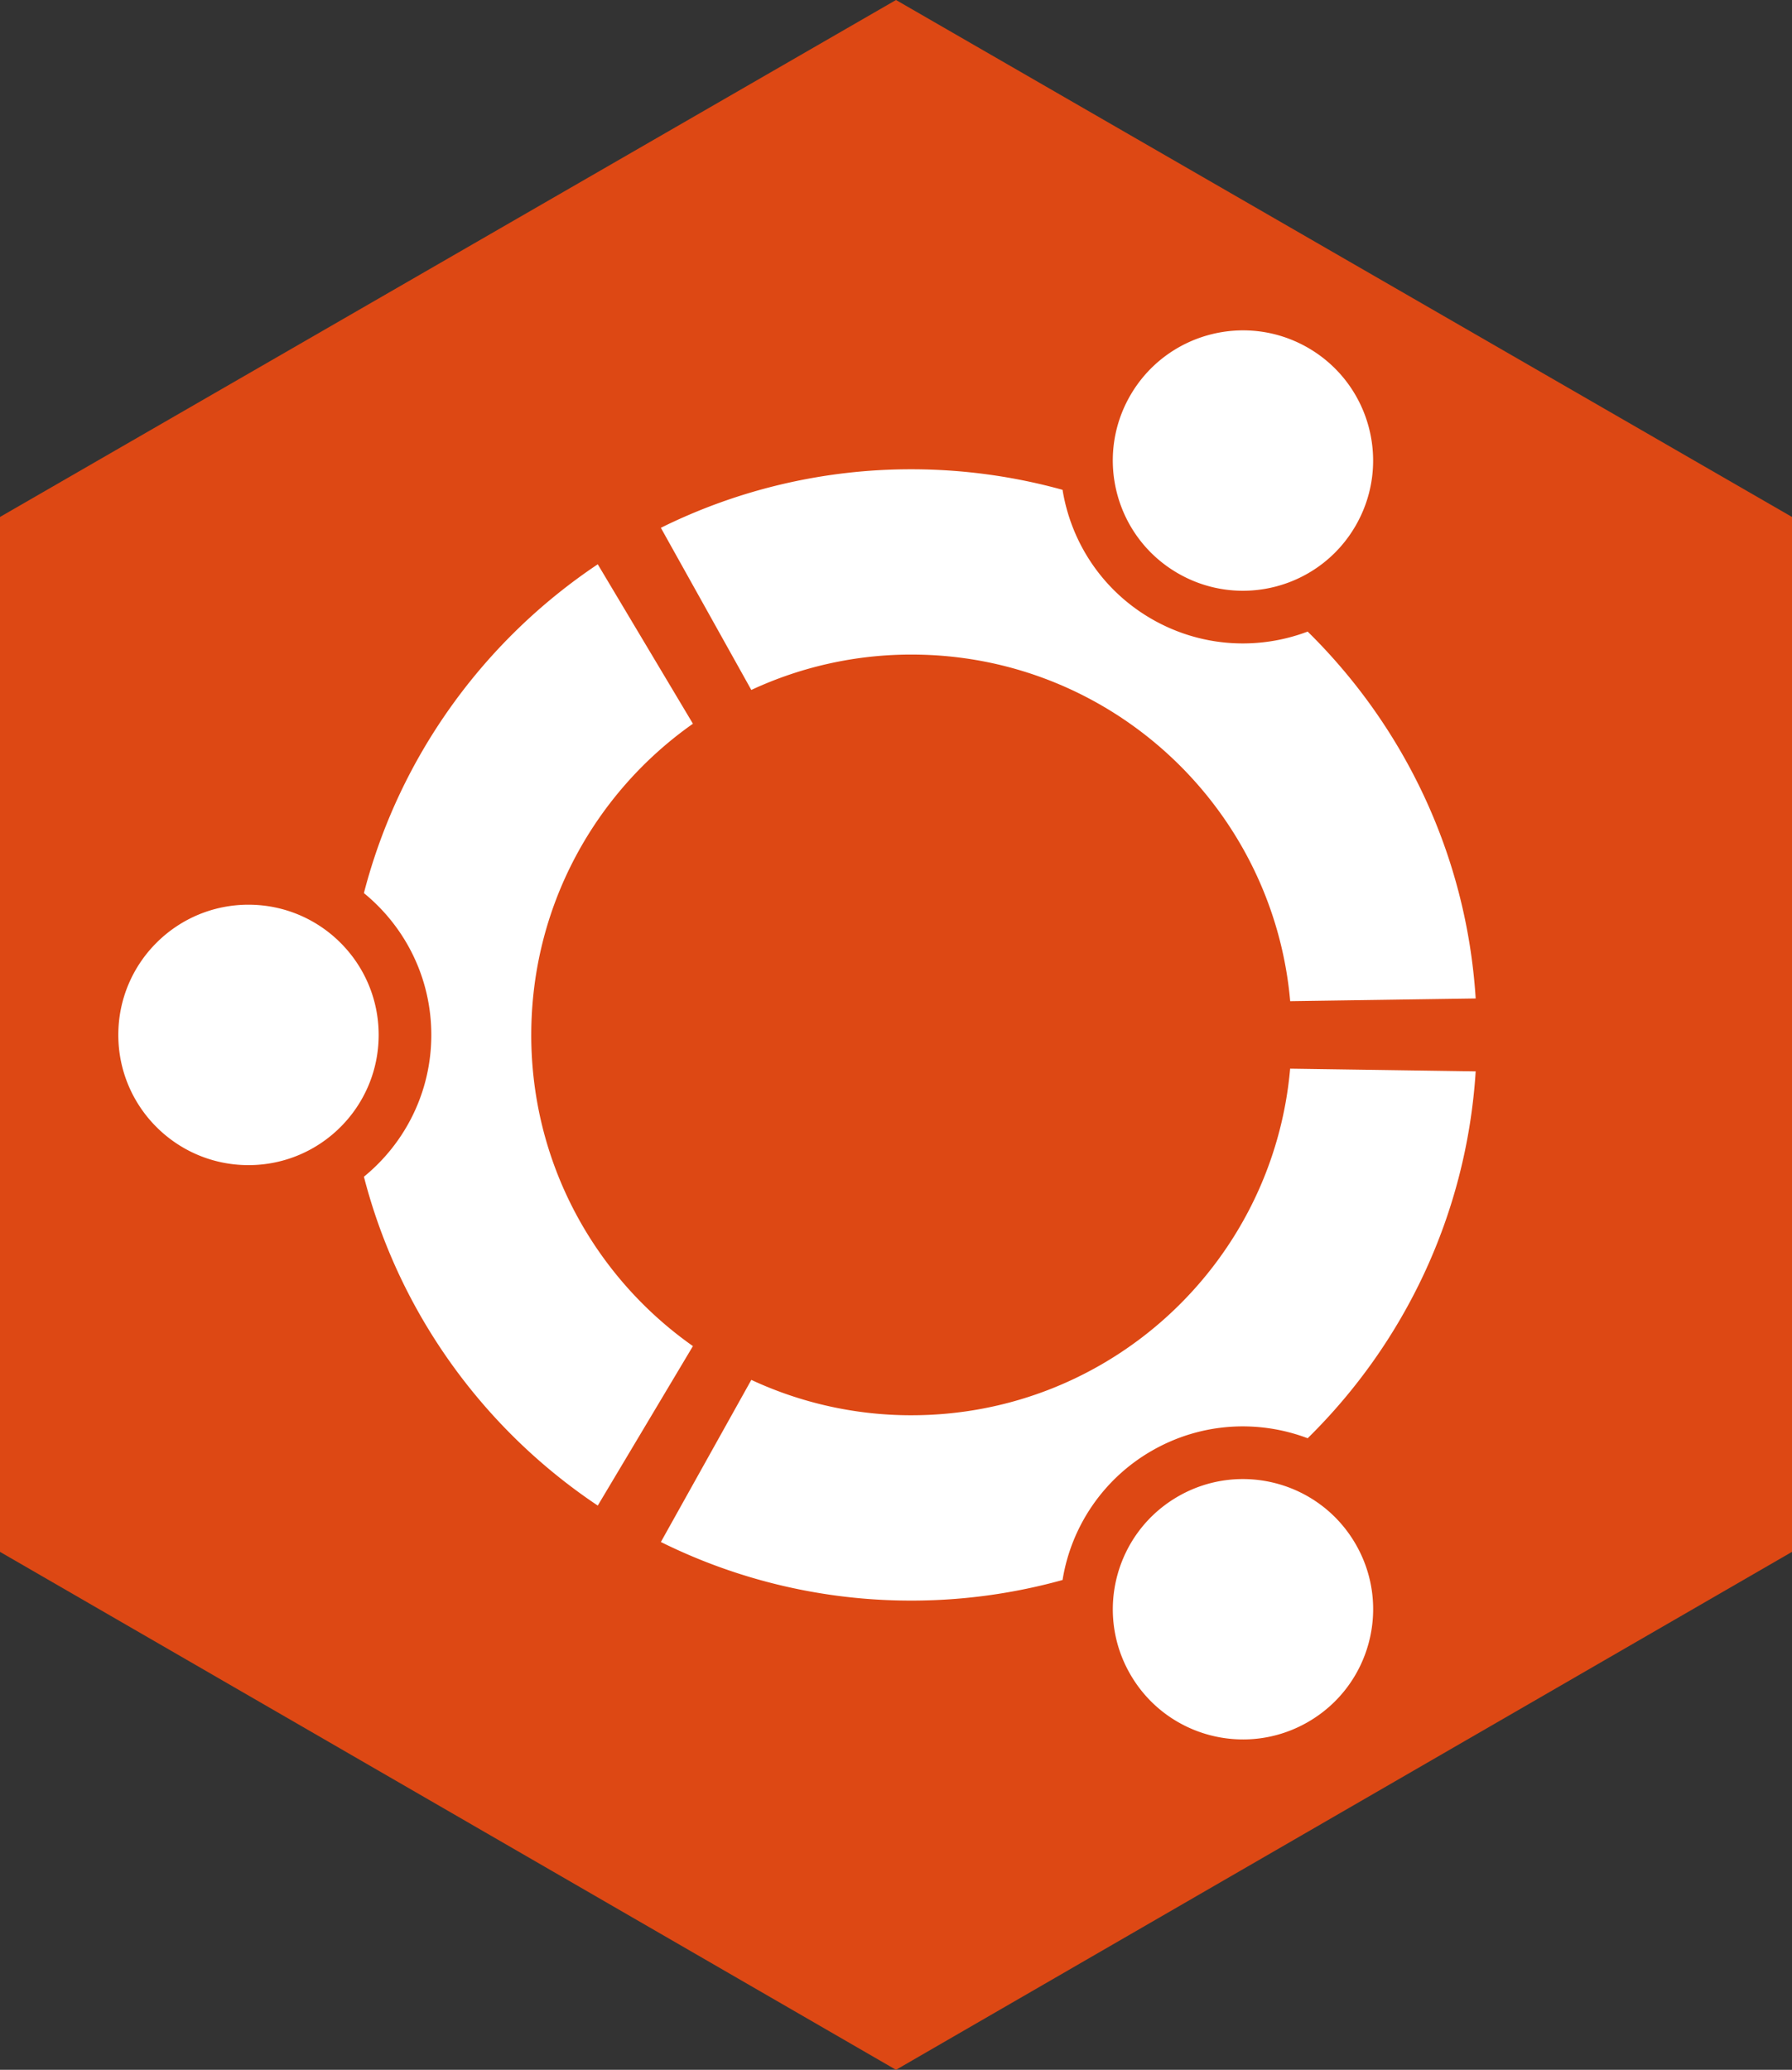
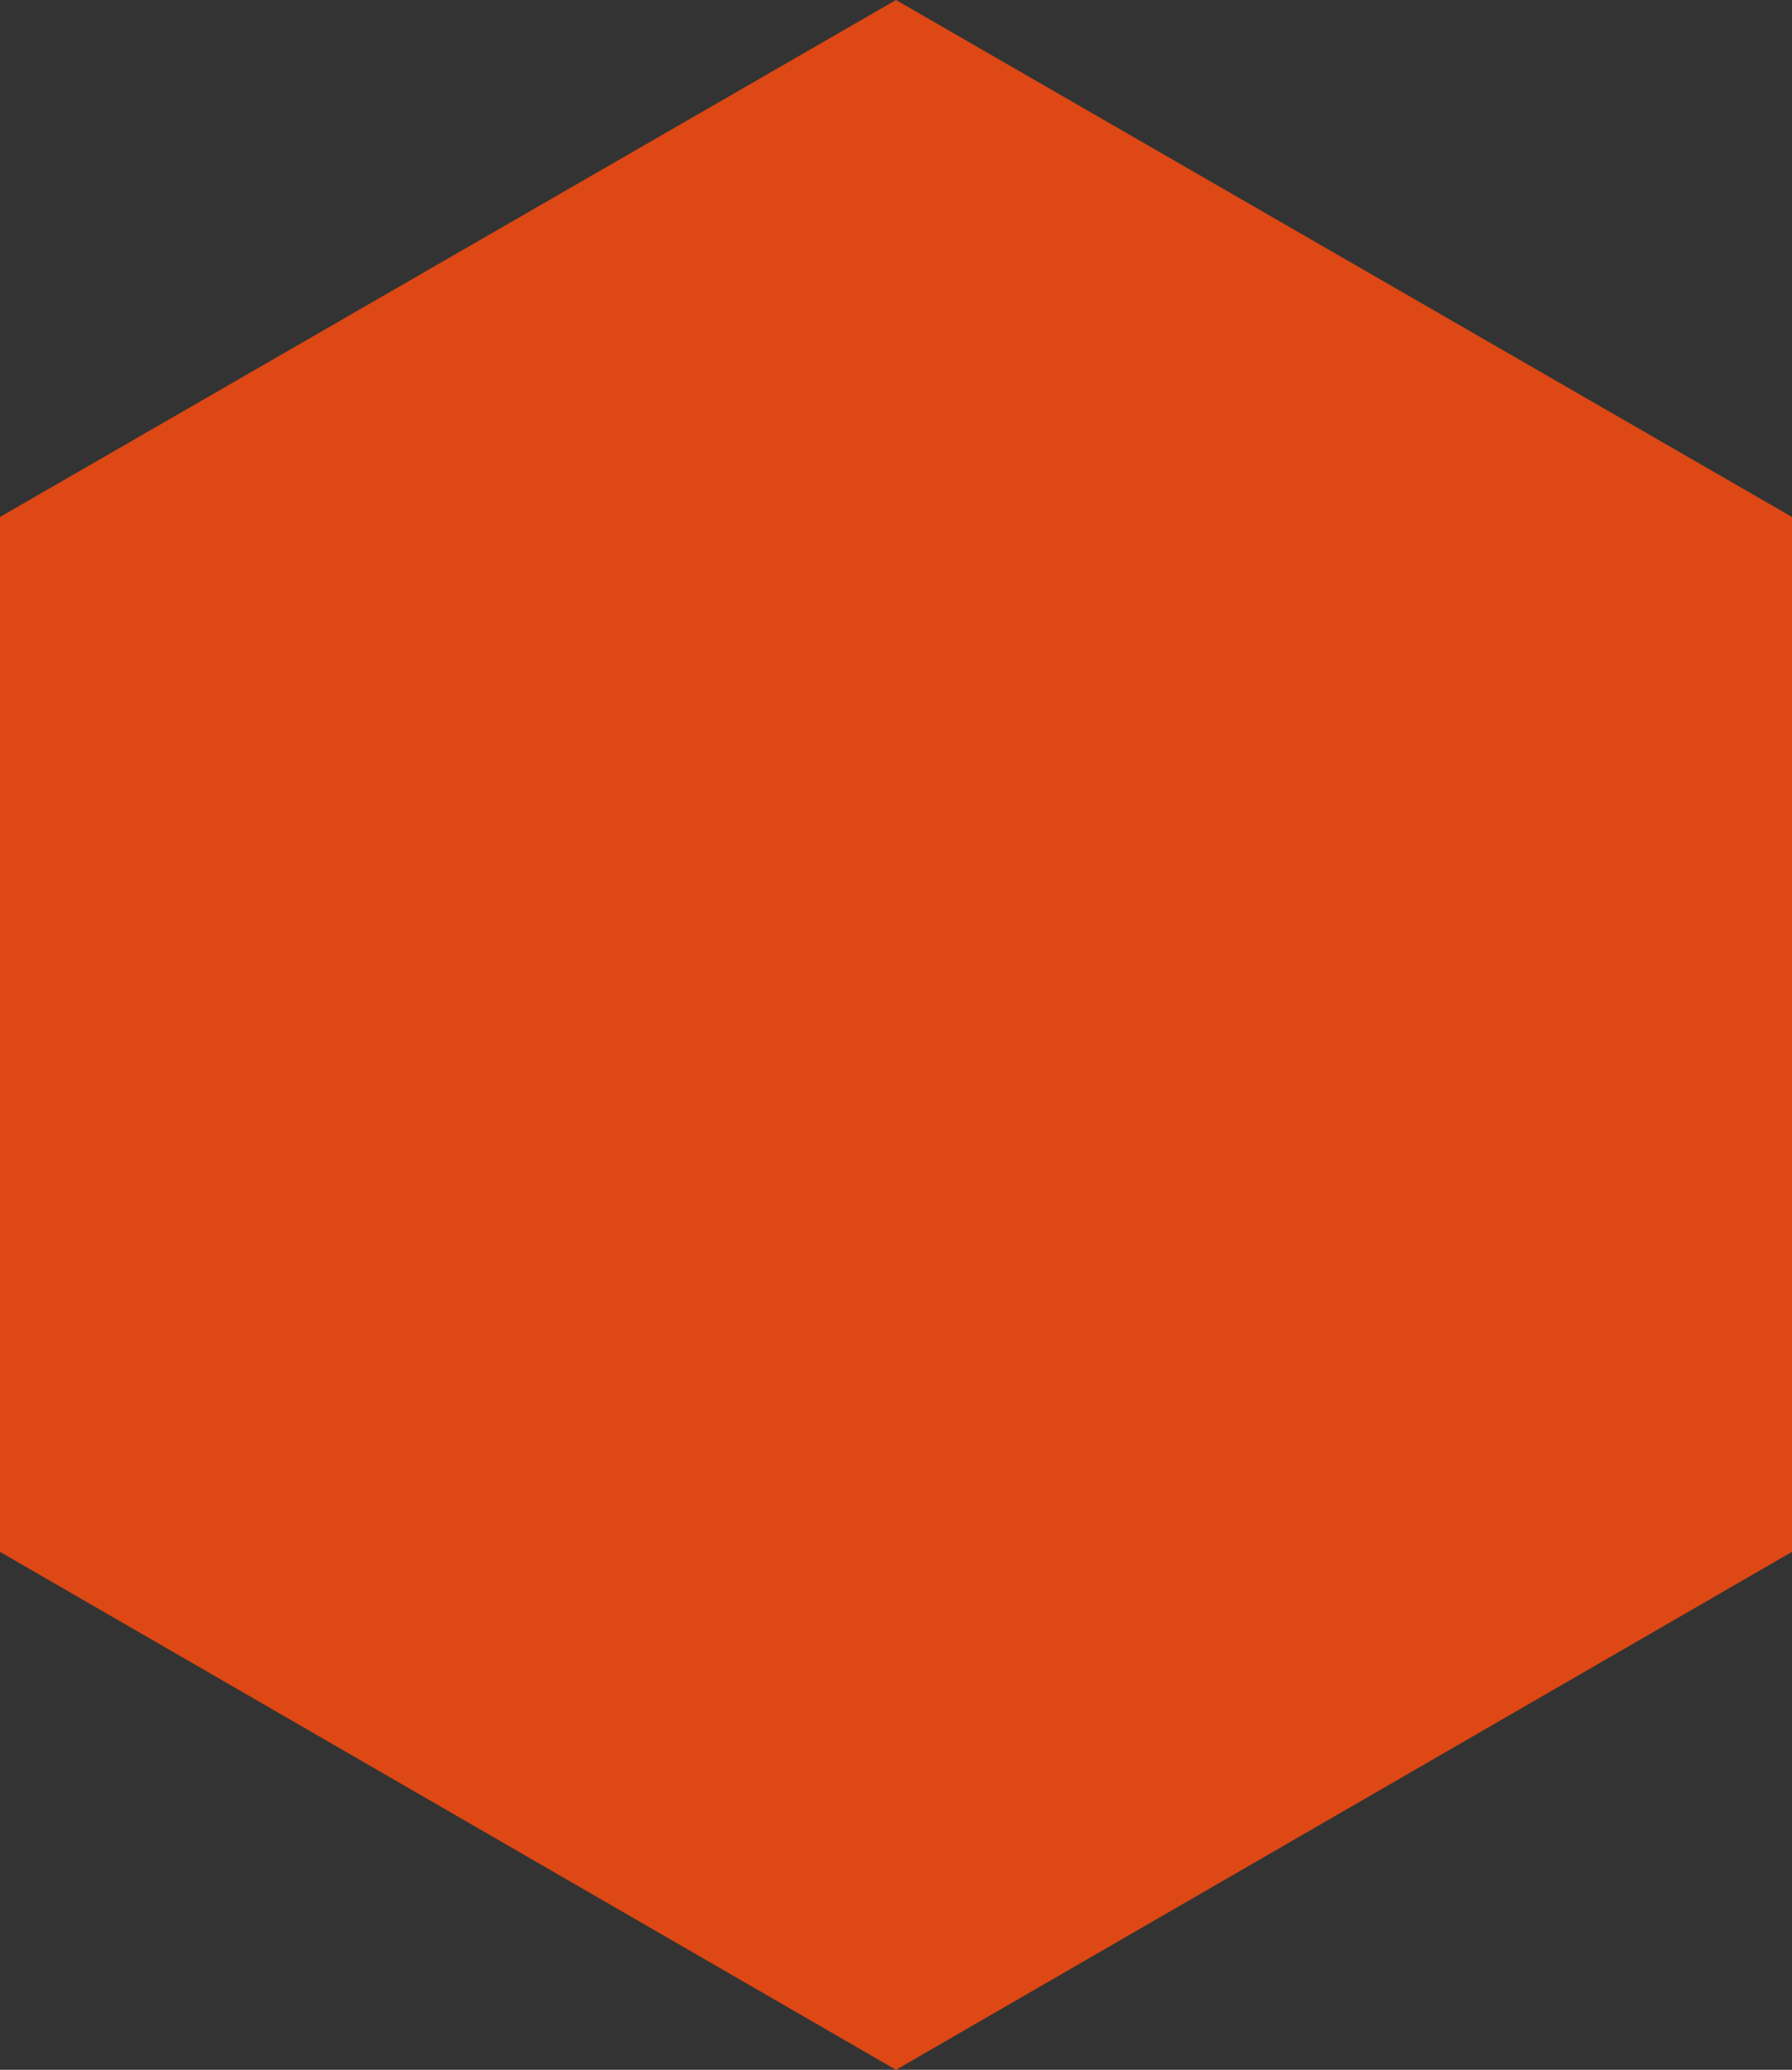
<svg xmlns="http://www.w3.org/2000/svg" width="181" height="209">
  <rect width="100%" height="100%" fill="#333333" stroke="none" />
  <path fill="#dd4814" d="M181 156.7L90.5 209 0 156.7V52.2L90.5 0 181 52.2z" />
-   <path d="M25.1 91.352c-7.265 0-13.15 5.886-13.15 13.15 0 7.262 5.885 13.148 13.15 13.148 7.261 0 13.147-5.886 13.147-13.147 0-7.265-5.886-13.15-13.147-13.15zm93.876 59.758c-6.288 3.632-8.445 11.669-4.812 17.954 3.628 6.289 11.665 8.445 17.954 4.812 6.288-3.628 8.445-11.665 4.812-17.954-3.628-6.285-11.67-8.44-17.954-4.812zM53.66 104.503c0-12.993 6.453-24.473 16.329-31.424l-9.613-16.1c-11.503 7.69-20.062 19.44-23.62 33.202 4.151 3.386 6.808 8.542 6.808 14.321 0 5.776-2.657 10.932-6.807 14.318 3.552 13.766 12.111 25.517 23.62 33.206l9.612-16.103c-9.876-6.948-16.33-18.426-16.33-31.42zm38.403-38.408c20.064 0 36.524 15.383 38.252 35l18.735-.275c-.922-14.483-7.249-27.485-16.97-37.046-5 1.889-10.775 1.6-15.766-1.278-5-2.885-8.135-7.752-8.992-13.036a57.275 57.275 0 00-15.26-2.075 56.91 56.91 0 00-25.312 5.911l9.136 16.372a38.252 38.252 0 0116.177-3.573zm0 76.812a38.256 38.256 0 01-16.176-3.573l-9.136 16.37a56.853 56.853 0 0025.312 5.917c5.287 0 10.401-.734 15.26-2.08a18.422 18.422 0 018.992-13.036c4.994-2.882 10.766-3.166 15.765-1.277 9.722-9.56 16.049-22.563 16.97-37.046l-18.74-.276c-1.723 19.623-18.183 35-38.247 35zm26.909-85.019c6.289 3.632 14.326 1.48 17.954-4.808 3.632-6.29 1.481-14.326-4.808-17.96-6.289-3.627-14.326-1.472-17.959 4.817-3.628 6.285-1.472 14.323 4.813 17.951z" fill="#fff" />
</svg>